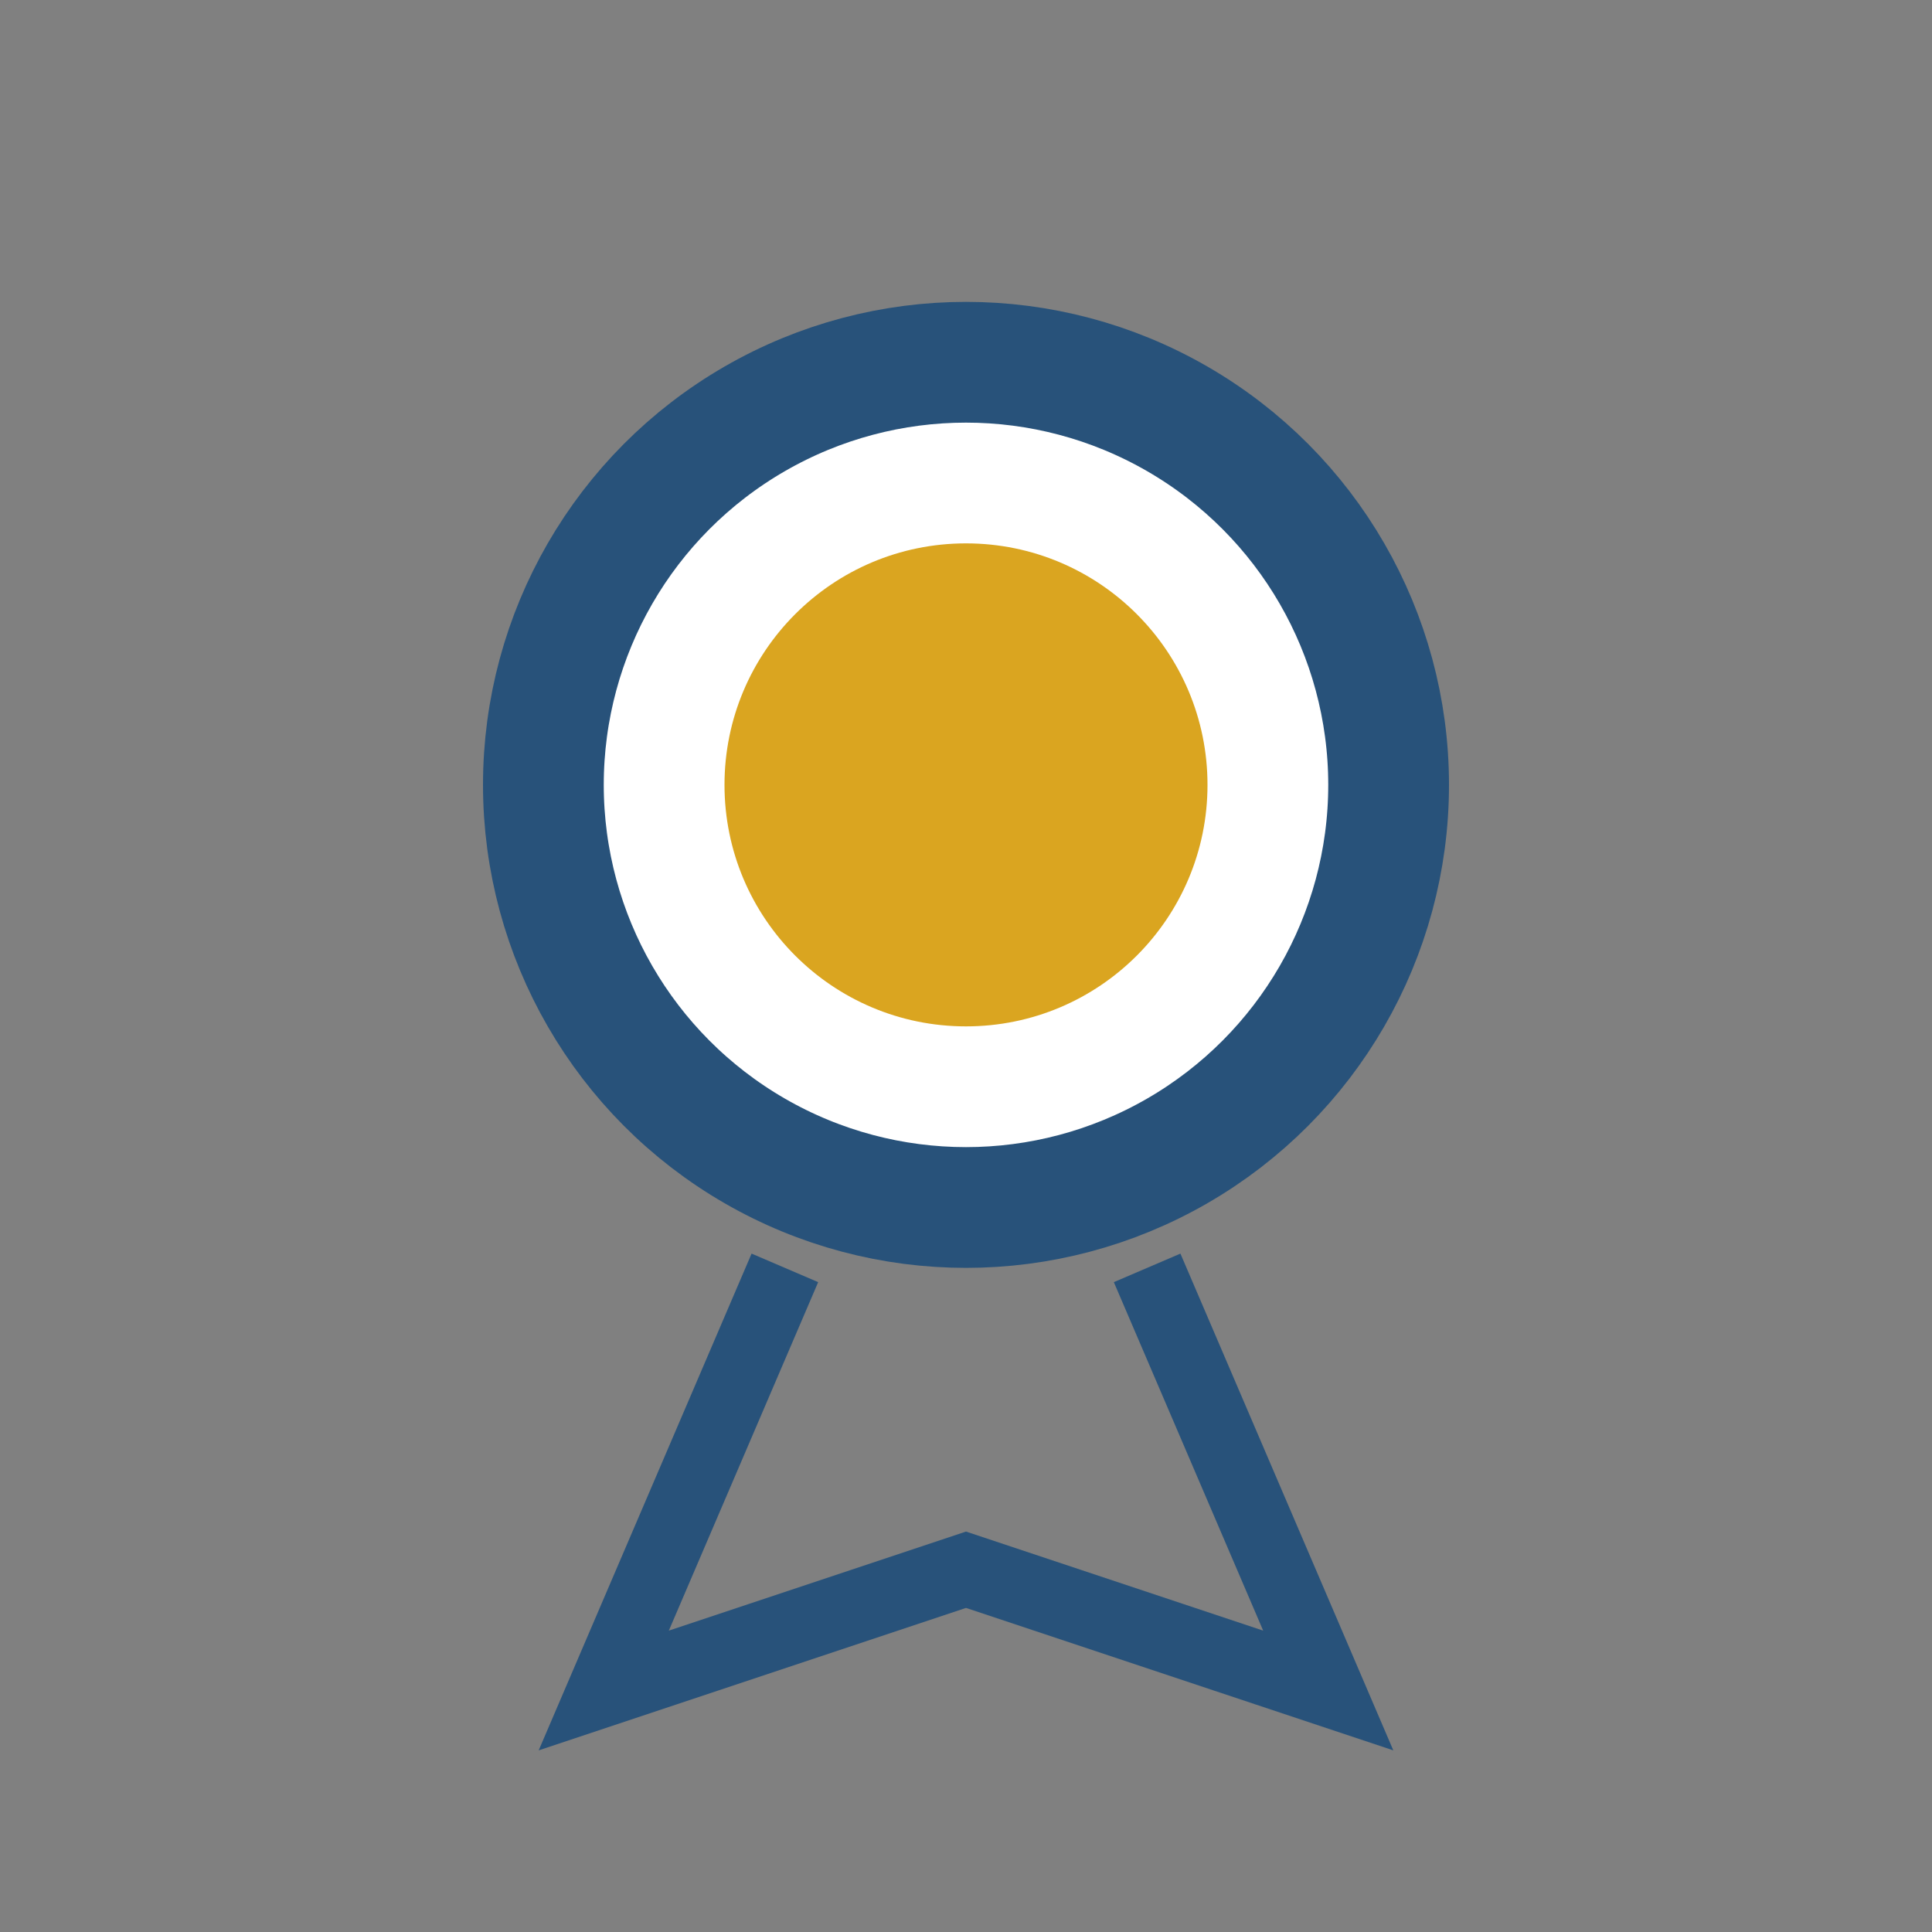
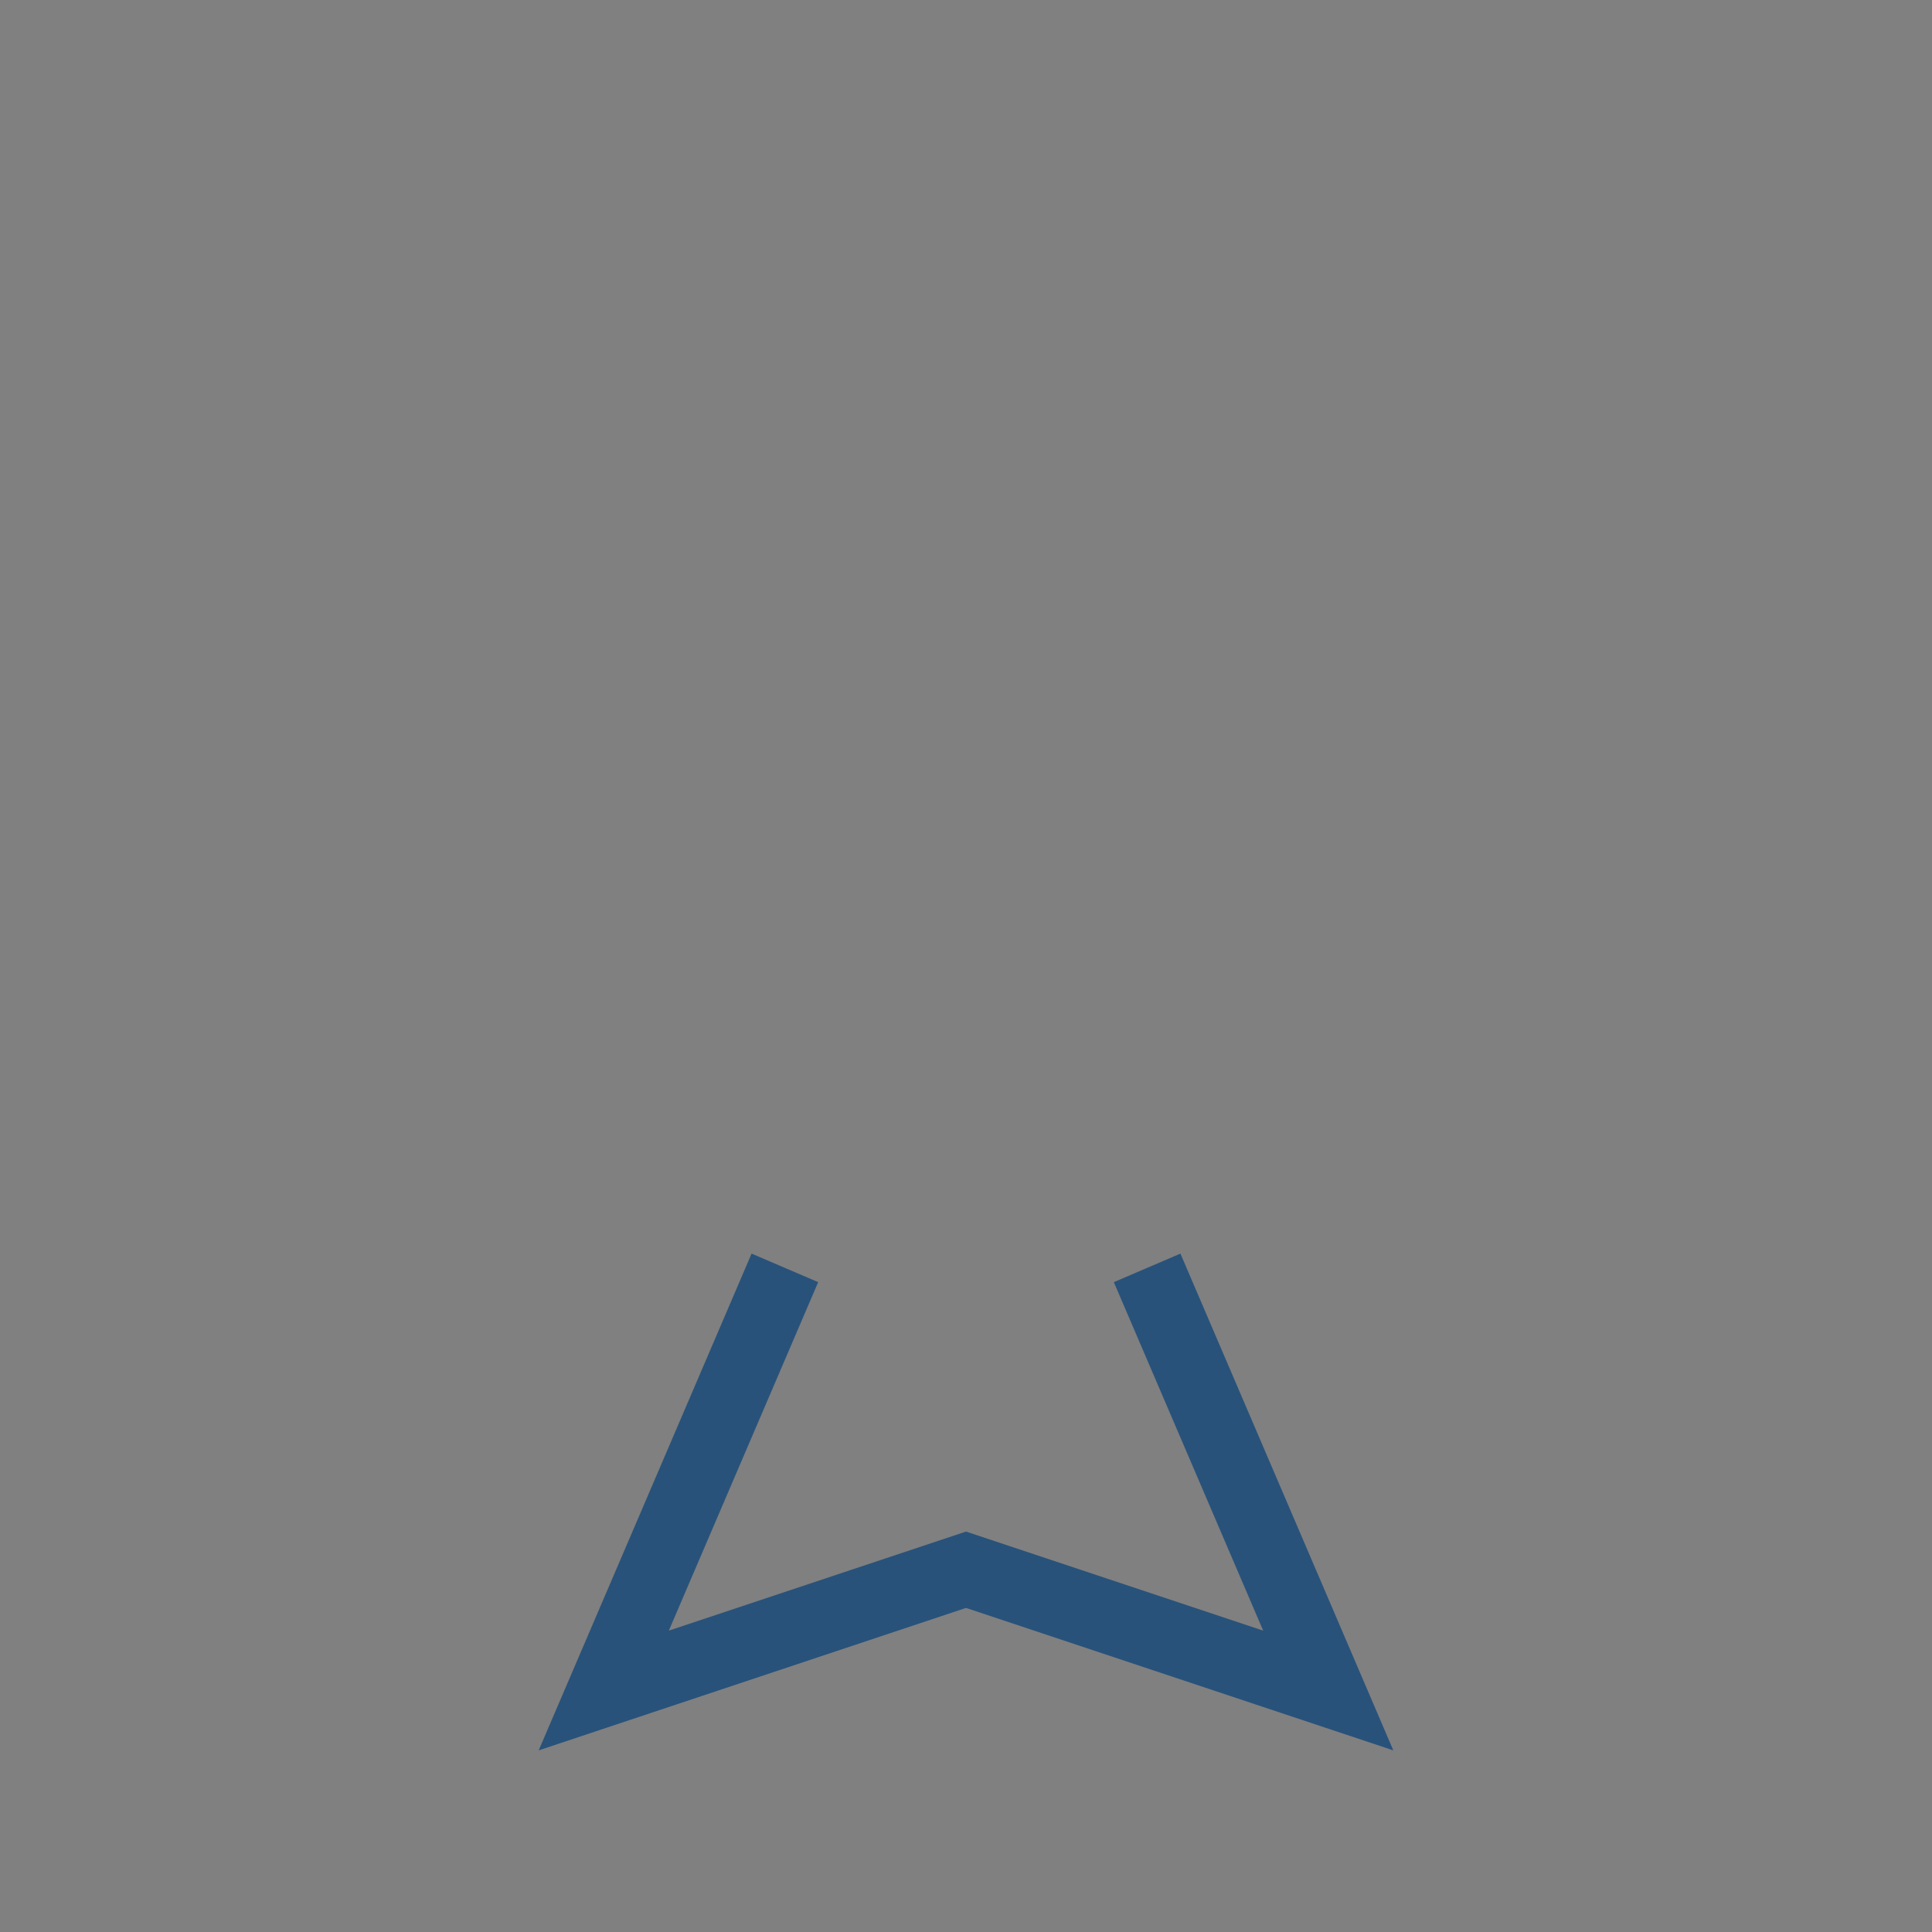
<svg xmlns="http://www.w3.org/2000/svg" width="32" height="32" viewBox="0 0 32 32">
  <rect x="0" y="0" width="32" height="32" fill="#808080" stroke="none" />
-   <circle cx="16" cy="13" r="7" fill="#fff" stroke="#28527A" stroke-width="2" />
-   <circle cx="16" cy="13" r="4" fill="#DAA520" />
  <path d="M13 21l-3 7 6-2 6 2-3-7" fill="none" stroke="#28527A" stroke-width="1.2" />
</svg>